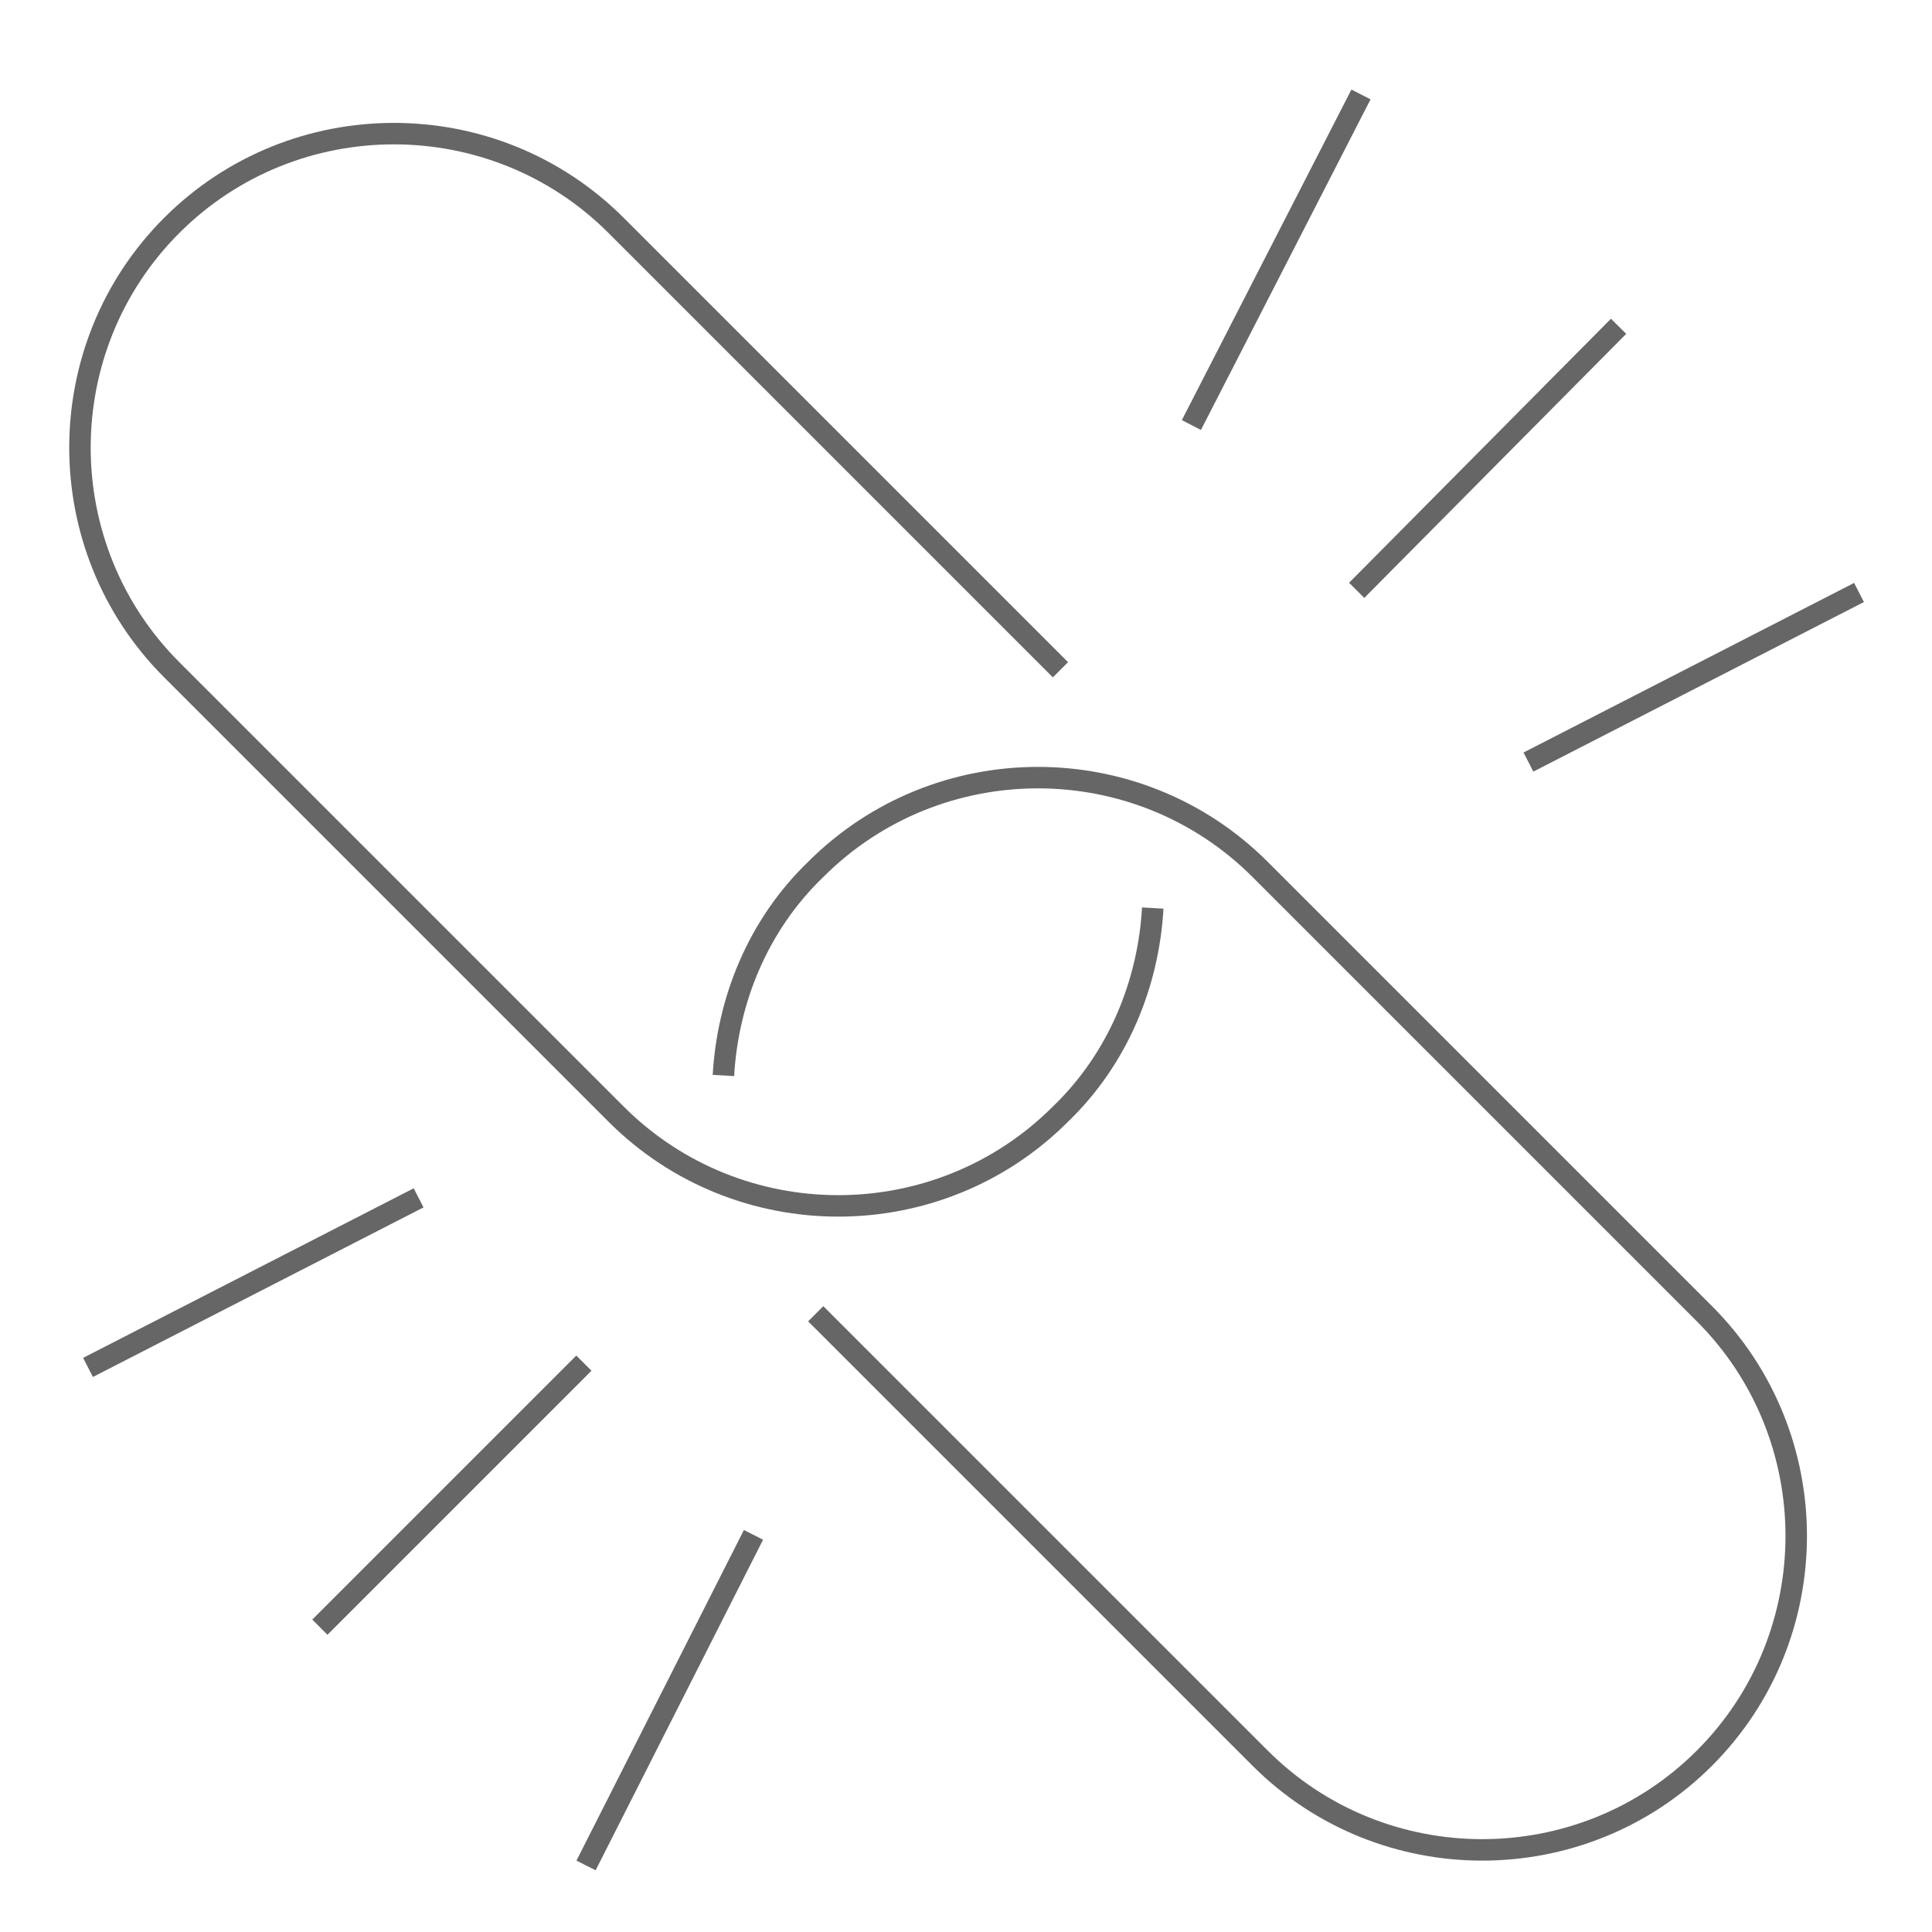
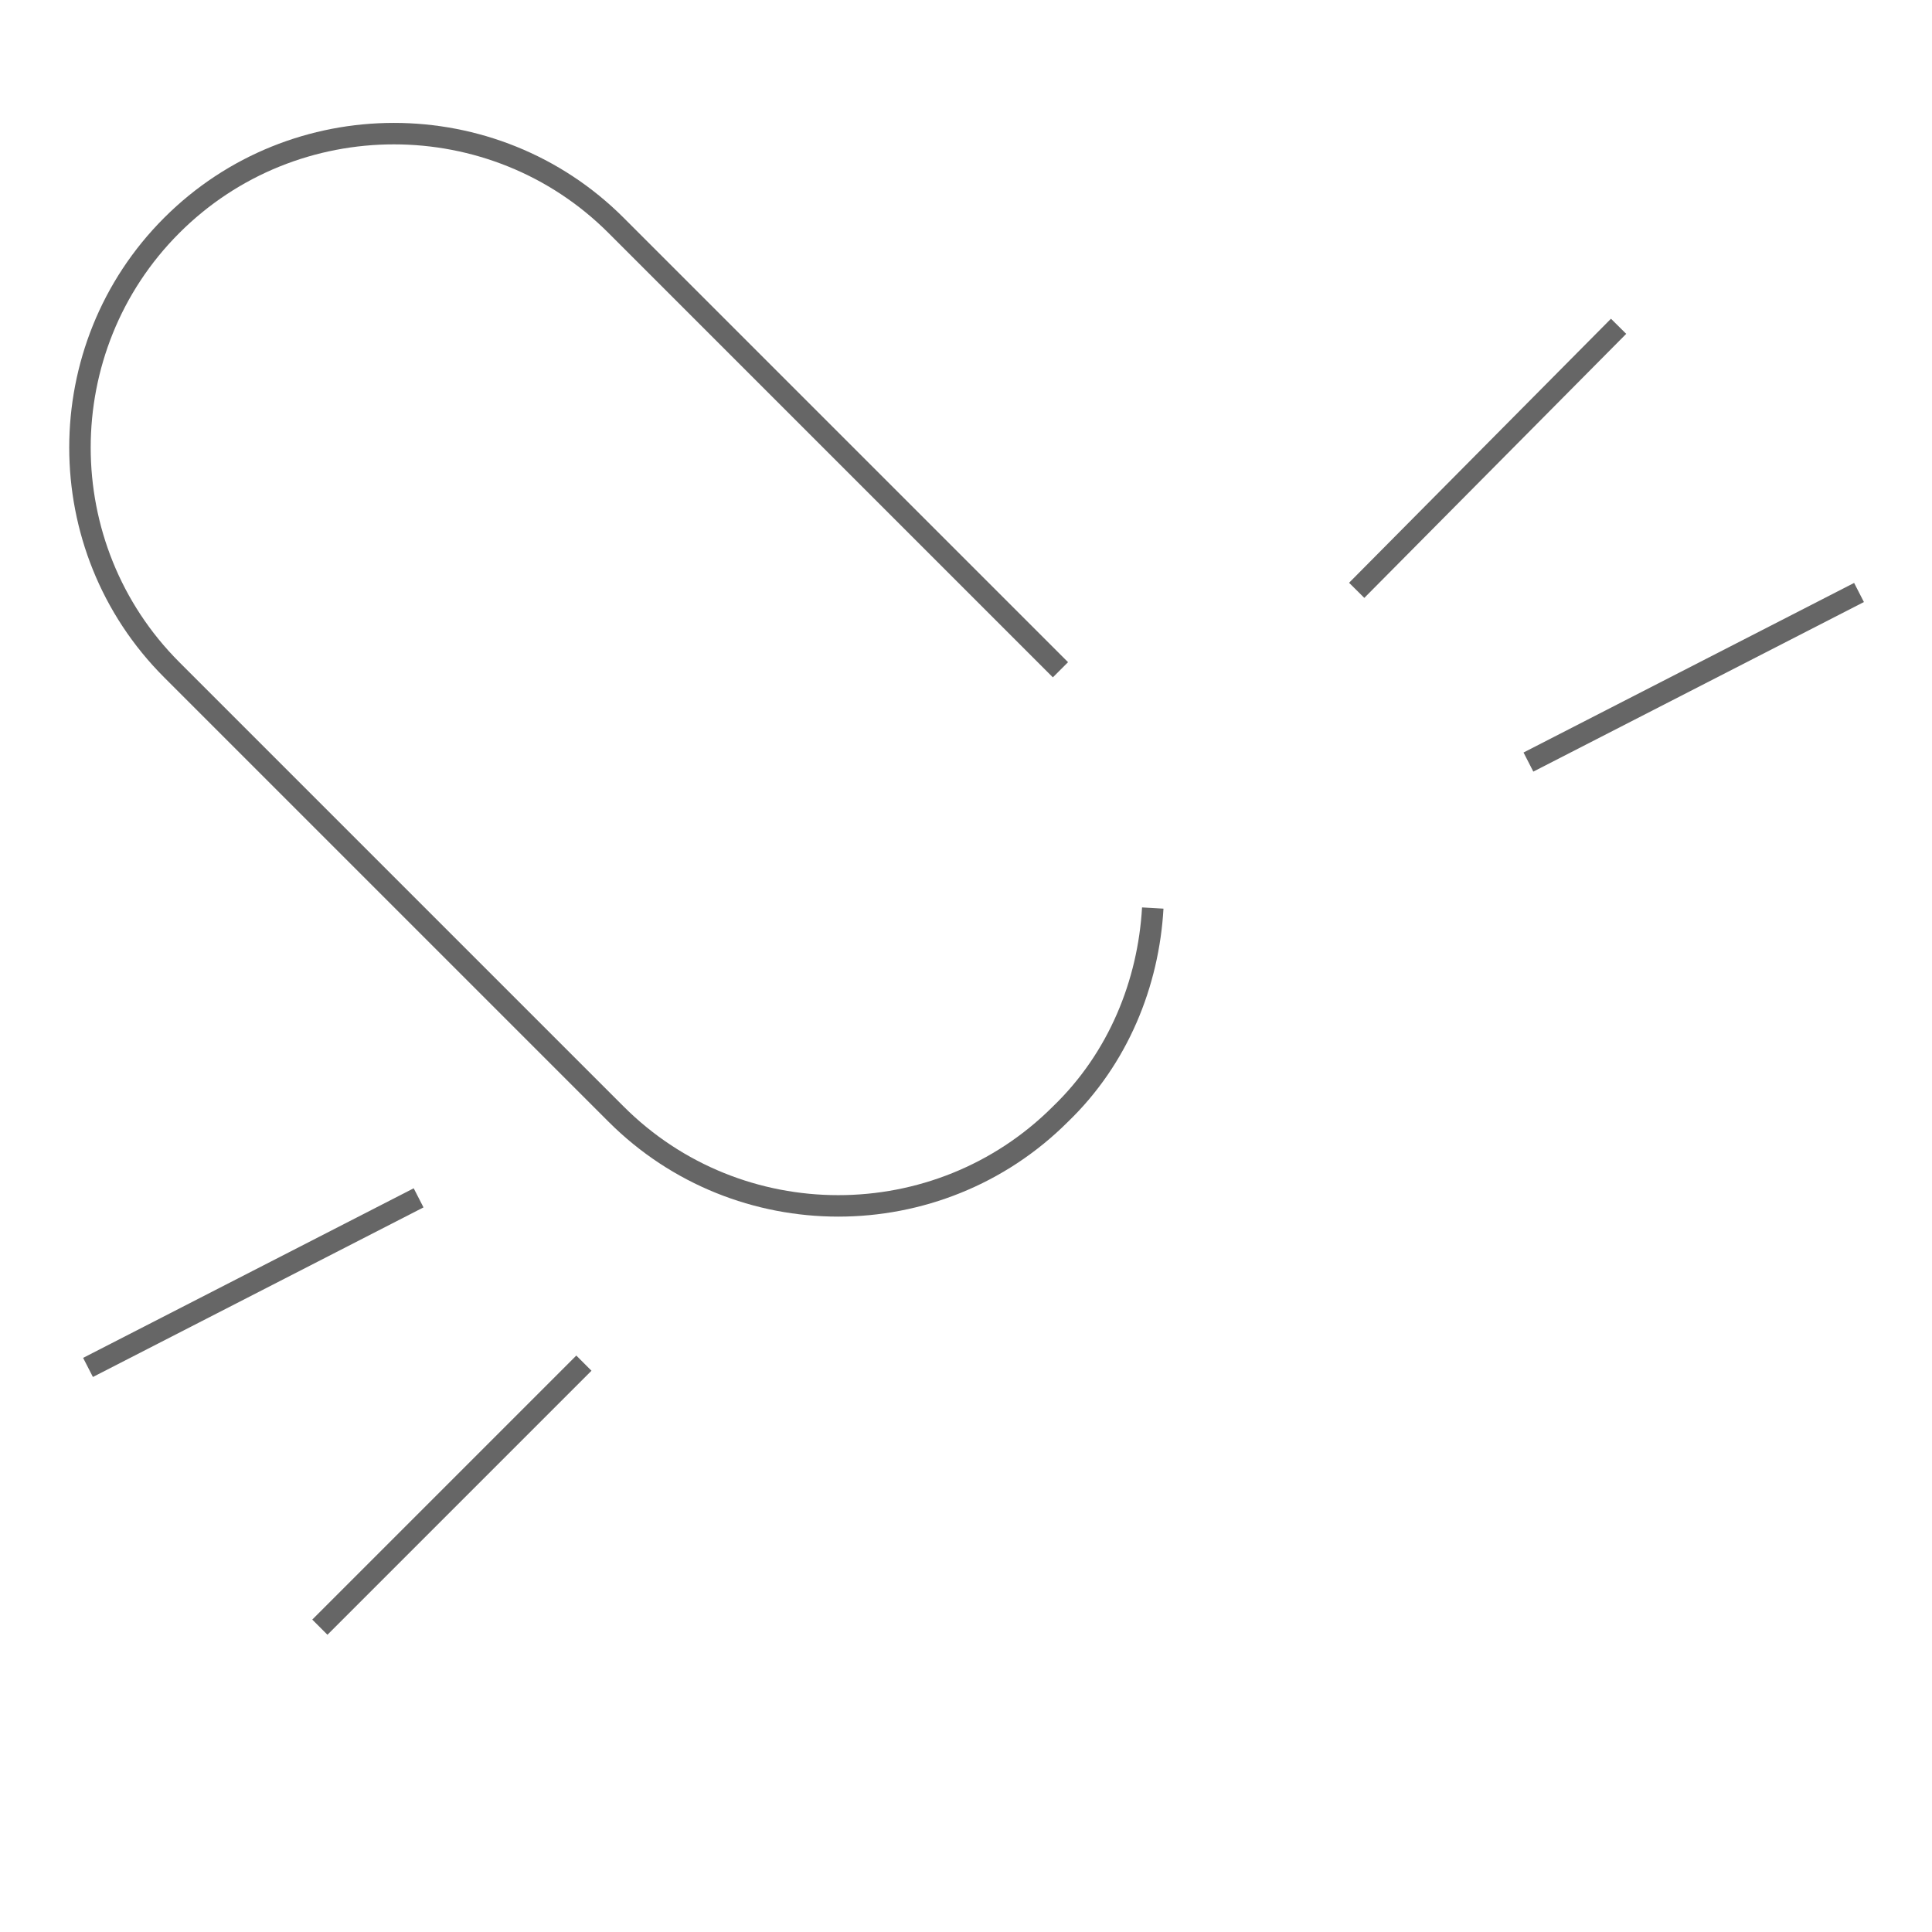
<svg xmlns="http://www.w3.org/2000/svg" version="1.1" viewBox="0 0 90 90">
  <defs>
    <style>
      .cls-1 {
        fill: none;
        stroke: #666;
        stroke-miterlimit: 10;
      }
    </style>
  </defs>
  <g>
    <g id="Warstwa_2">
      <g>
-         <path class="cls-1" d="M33.7,50.1c.2-3.5,1.6-7,4.3-9.6h0c5.7-5.7,15-5.7,20.7,0l20.7,20.7c5.7,5.7,5.7,15,0,20.7h0c-5.7,5.7-15,5.7-20.7,0l-20.7-20.7" />
        <path class="cls-1" d="M53.7,42.3c-.2,3.5-1.6,7-4.3,9.6h0c-5.7,5.7-15,5.7-20.7,0L8,31.2c-5.7-5.7-5.7-15,0-20.7h0c5.7-5.7,15-5.7,20.7,0l20.7,20.7" />
        <line class="cls-1" x1="63.2" y1="27.5" x2="75.4" y2="15.2" />
        <line class="cls-1" x1="71.2" y1="35.5" x2="86.6" y2="27.6" />
-         <line class="cls-1" x1="55.5" y1="19.8" x2="63.4" y2="4.4" />
        <line class="cls-1" x1="27.2" y1="63.5" x2="14.9" y2="75.8" />
-         <line class="cls-1" x1="35.1" y1="71.5" x2="27.3" y2="86.9" />
        <line class="cls-1" x1="19.5" y1="55.8" x2="4.1" y2="63.7" />
      </g>
    </g>
  </g>
</svg>